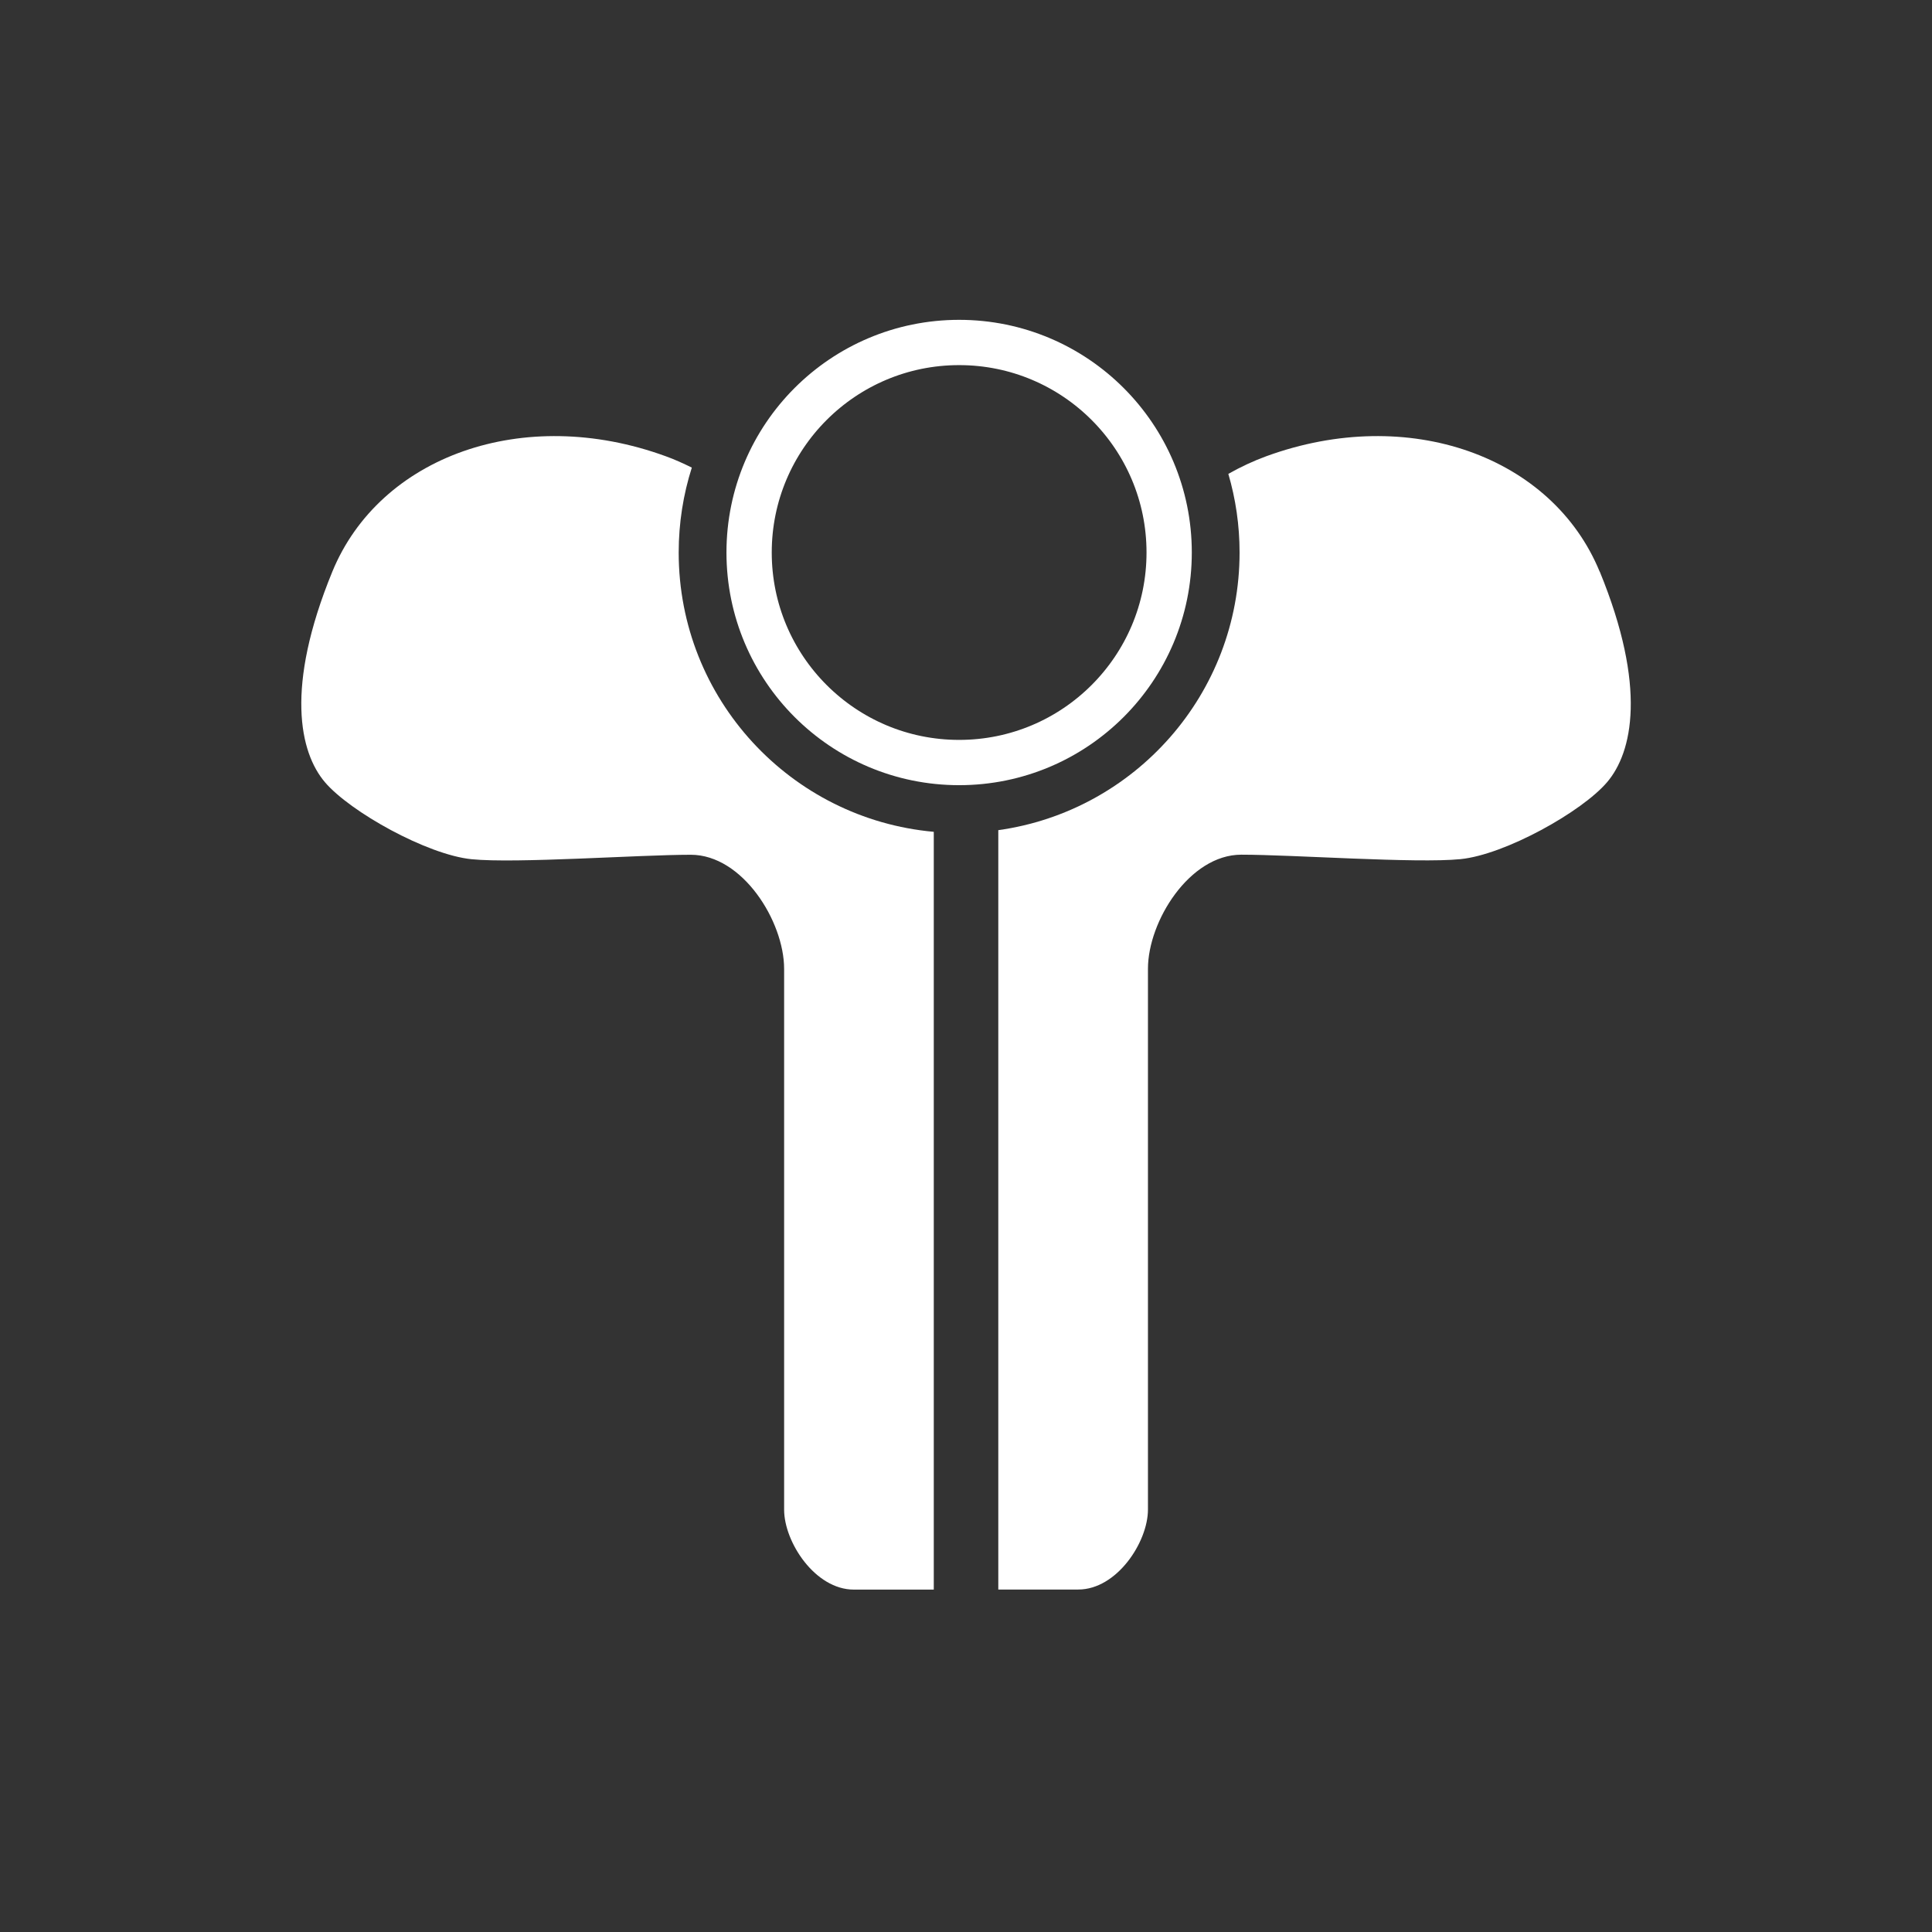
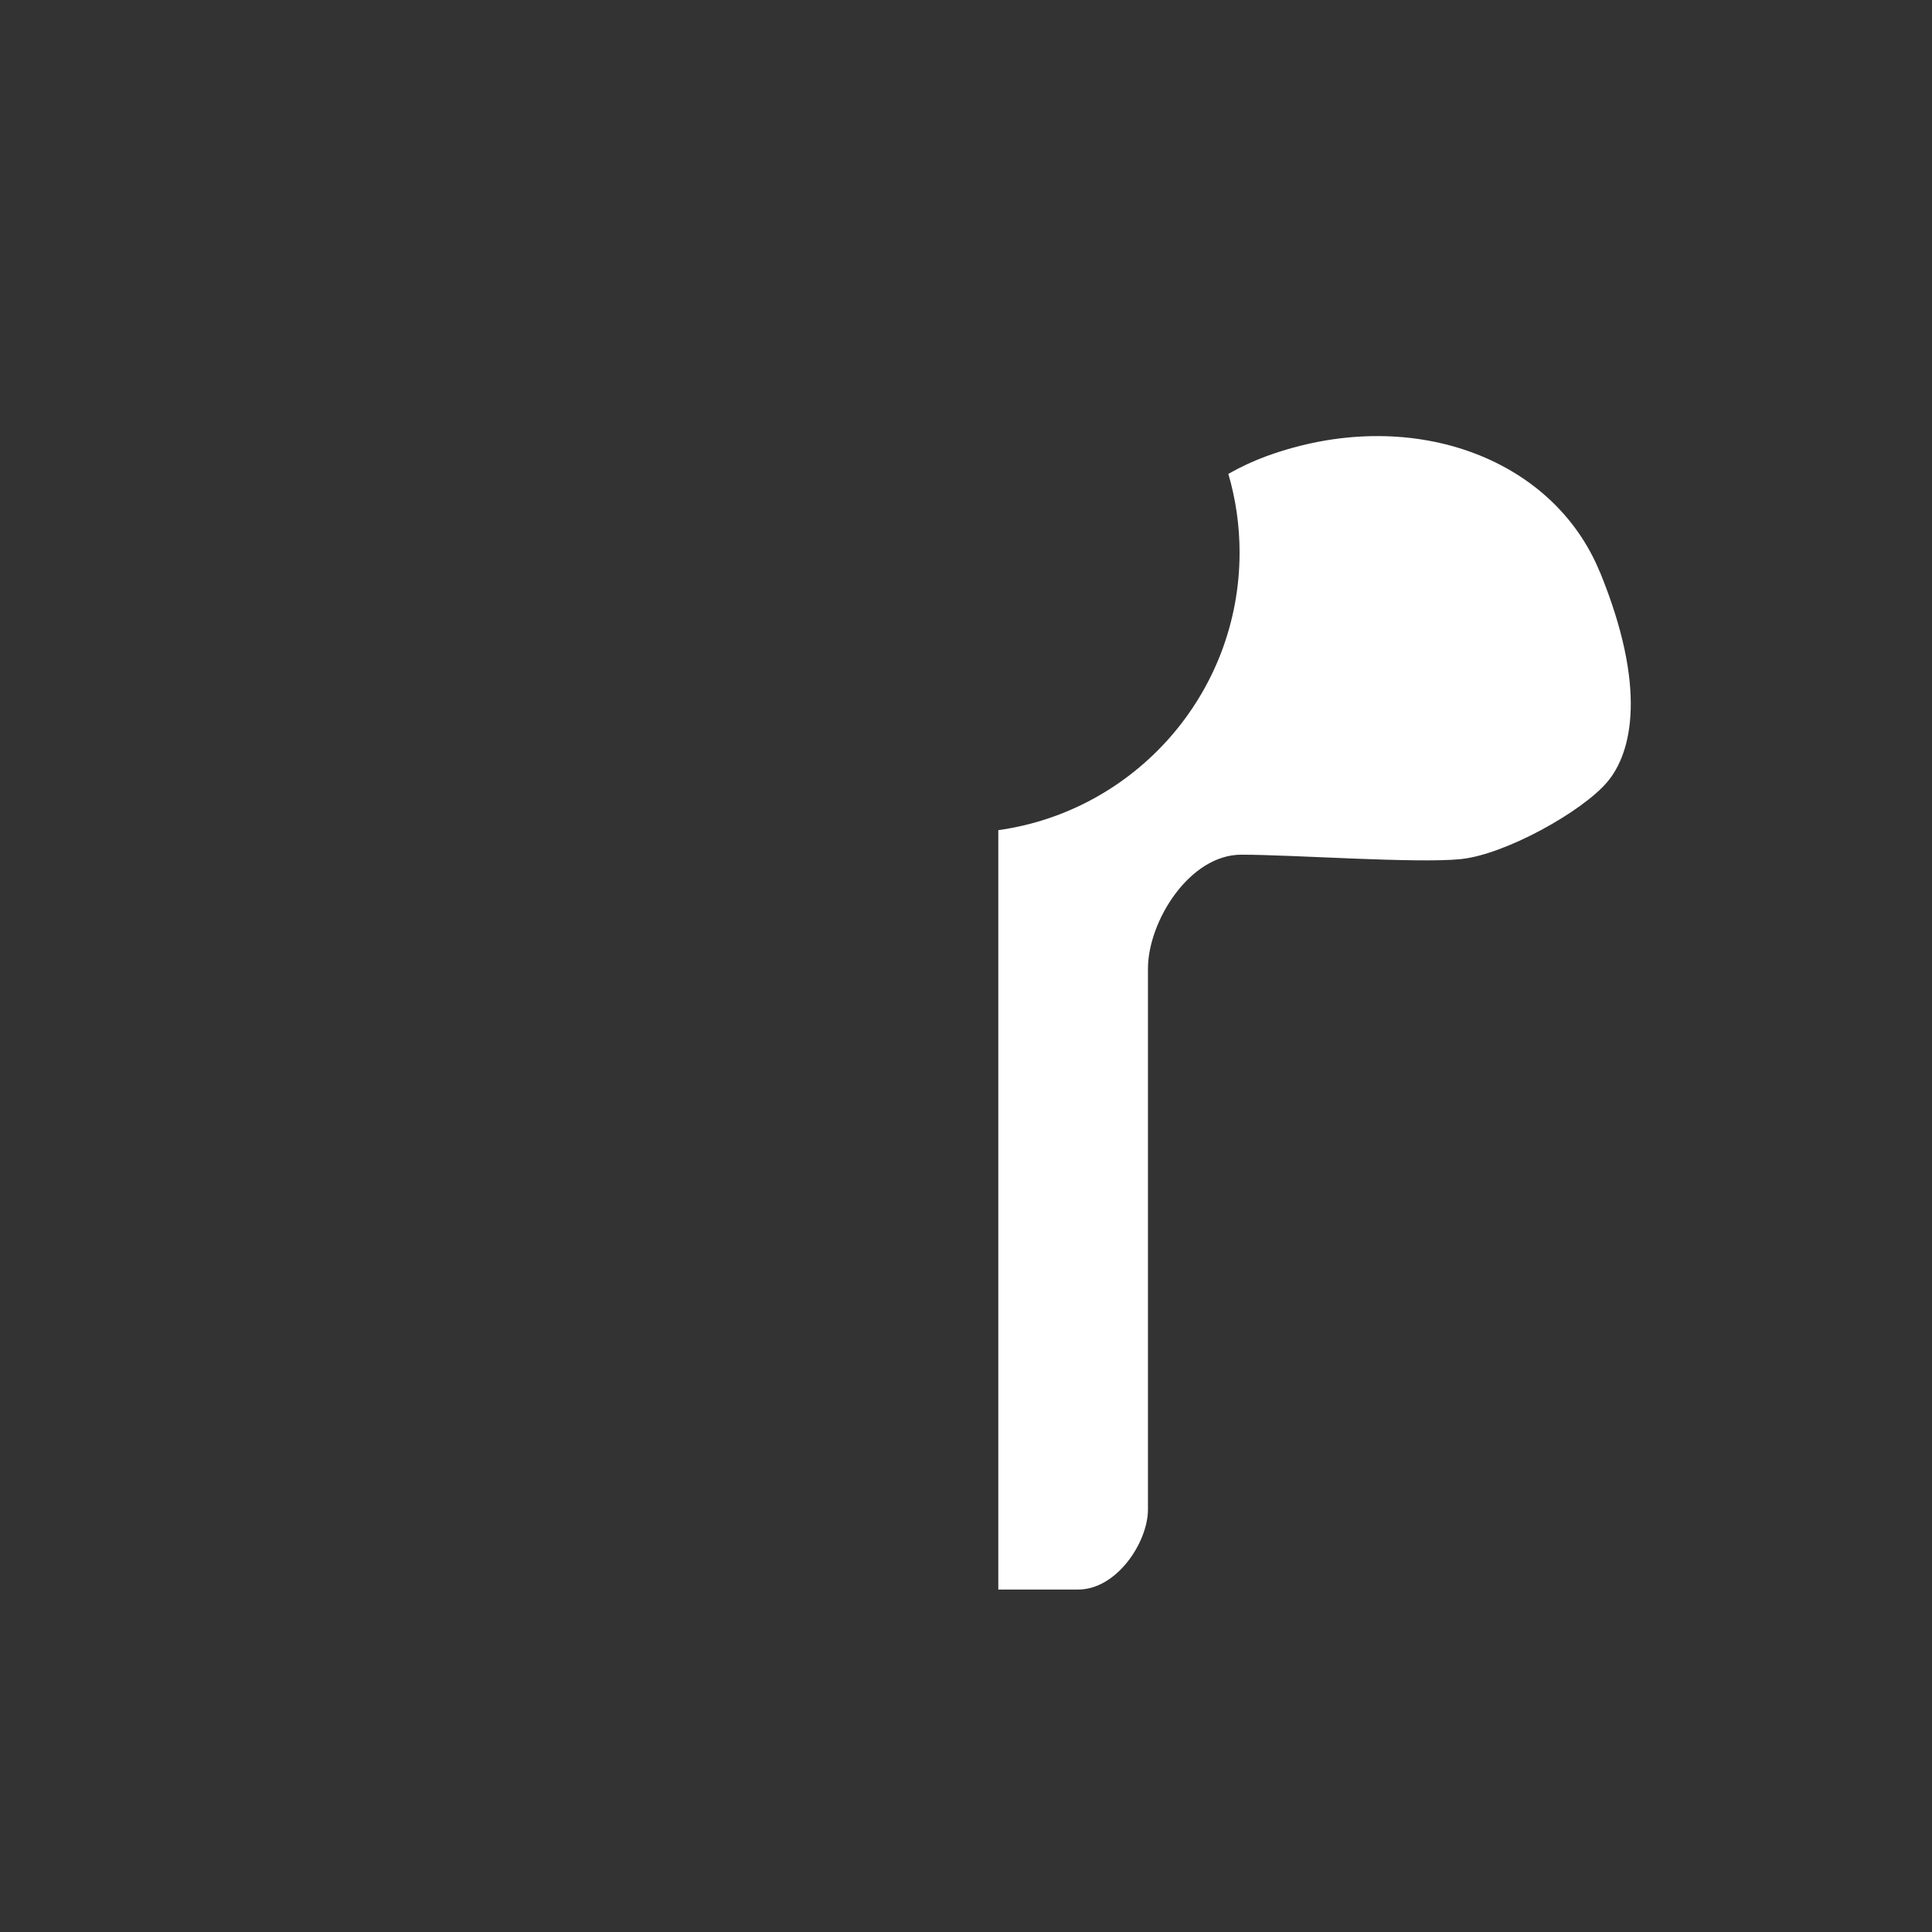
<svg xmlns="http://www.w3.org/2000/svg" width="256" height="256" viewBox="0 0 256 256" fill="none">
  <rect x="0" y="0" width="256" height="256" fill="#333333" stroke="none" />
-   <path d="M89.93 73.21C89.93 69.29 90.54 65.51 91.67 61.96C90.52 61.39 89.37 60.87 88.2 60.45C69.35 53.58 50.31 60.45 44.03 75.76C37.75 91.07 39.71 99.71 43.05 103.64C46.39 107.57 56.6 113.26 62.48 113.85C68.37 114.44 84.66 113.26 91.53 113.26C98.4 113.26 103.9 122.09 103.9 128.38V200.03C103.9 204.35 108.02 210.63 113.13 210.63H123.73V110.22C104.78 108.52 89.93 92.61 89.93 73.22V73.21Z" fill="white" />
  <path d="M211.97 75.76C205.69 60.45 186.65 53.58 167.8 60.45C166.1 61.07 164.41 61.86 162.76 62.79C163.73 66.1 164.25 69.59 164.25 73.21C164.25 91.97 150.34 107.48 132.28 110C132.28 110.04 132.28 110.08 132.28 110.11V210.62H142.88C147.98 210.62 152.11 204.34 152.11 200.02V128.37C152.11 122.09 157.61 113.25 164.48 113.25C171.35 113.25 187.64 114.43 193.53 113.84C199.42 113.25 209.63 107.56 212.96 103.63C216.3 99.7 218.26 91.07 211.98 75.75L211.97 75.76Z" fill="white" />
-   <path d="M127.09 101.04C142.46 101.04 154.92 88.58 154.92 73.21C154.92 57.84 142.46 45.38 127.09 45.38C111.72 45.38 99.26 57.84 99.26 73.21C99.26 88.58 111.72 101.04 127.09 101.04Z" stroke="white" stroke-width="6" stroke-linecap="round" stroke-linejoin="round" />
</svg>